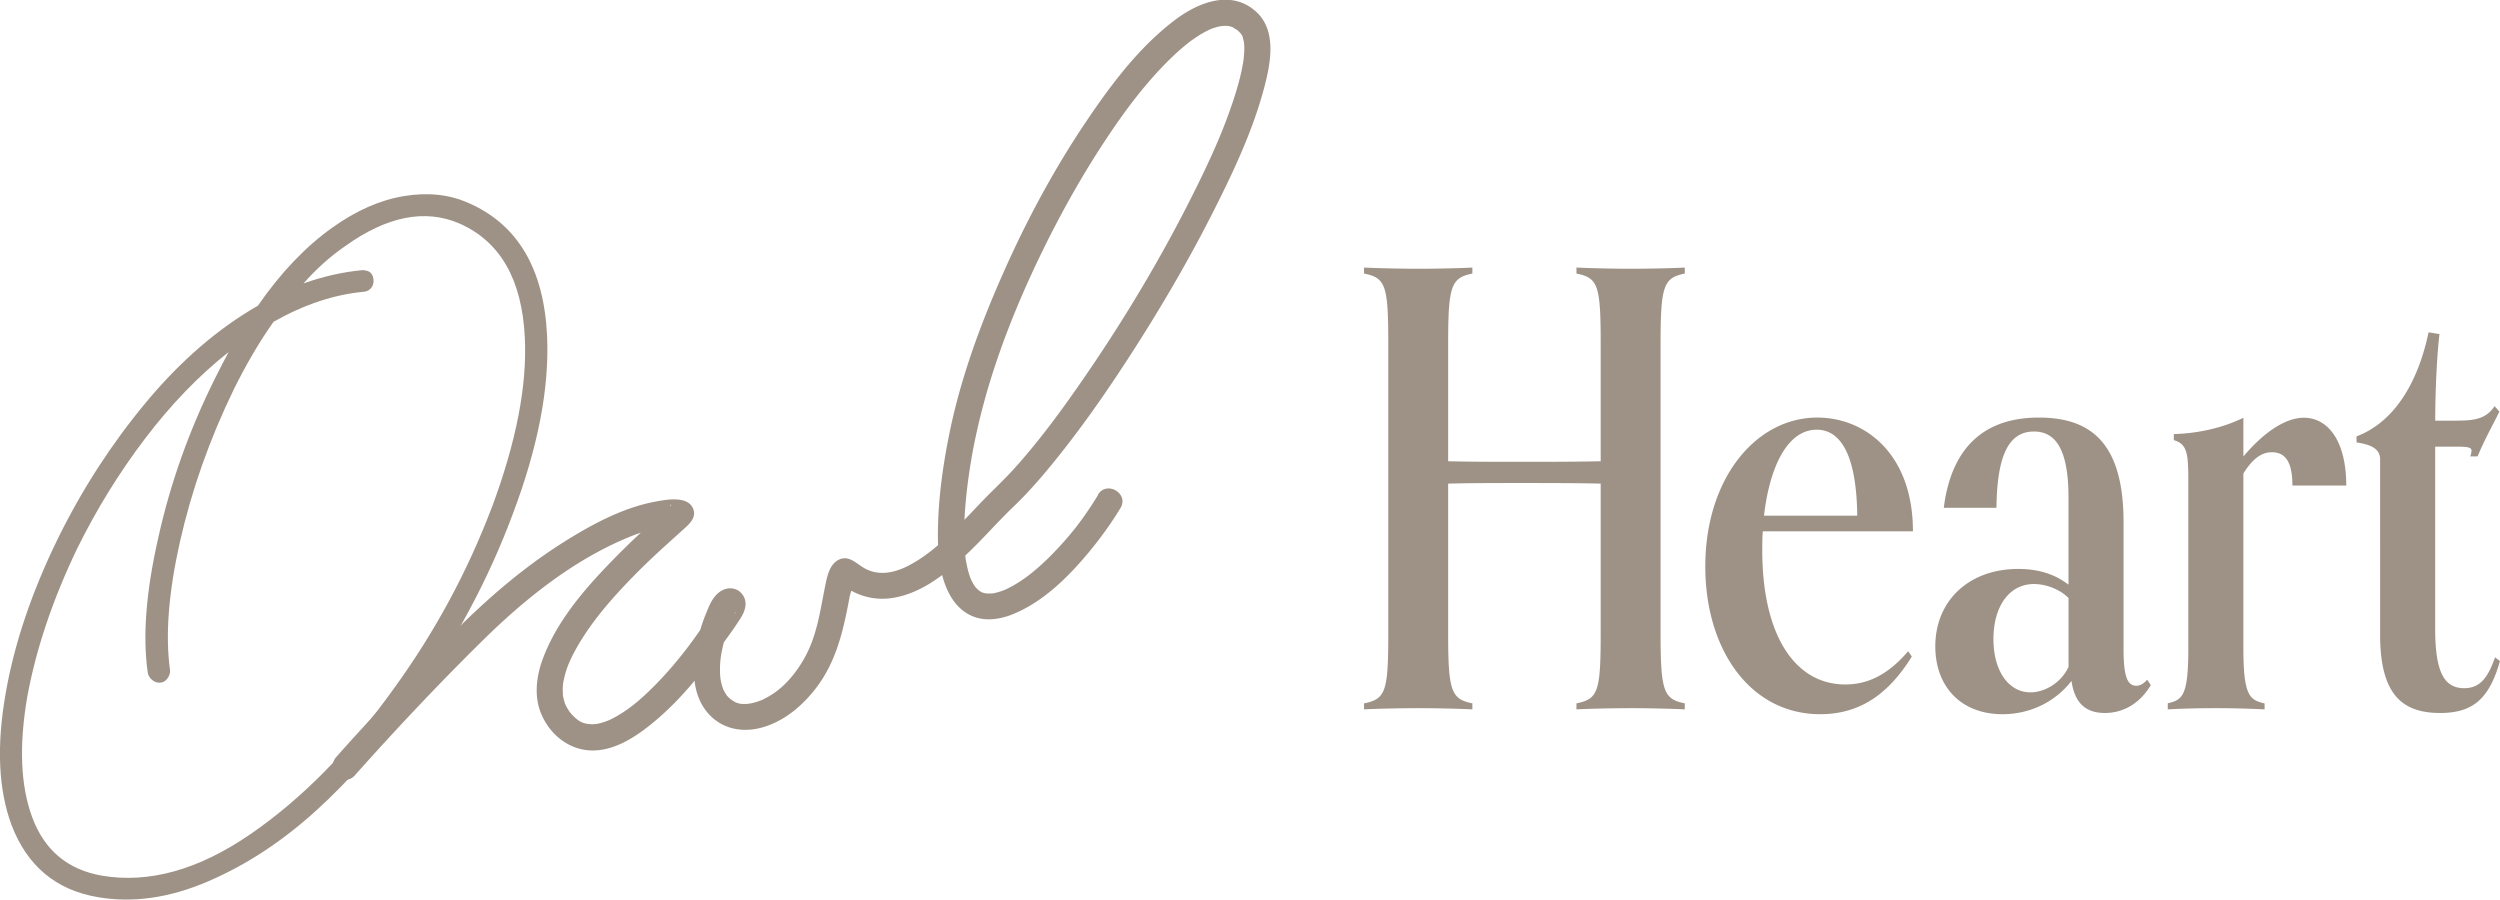
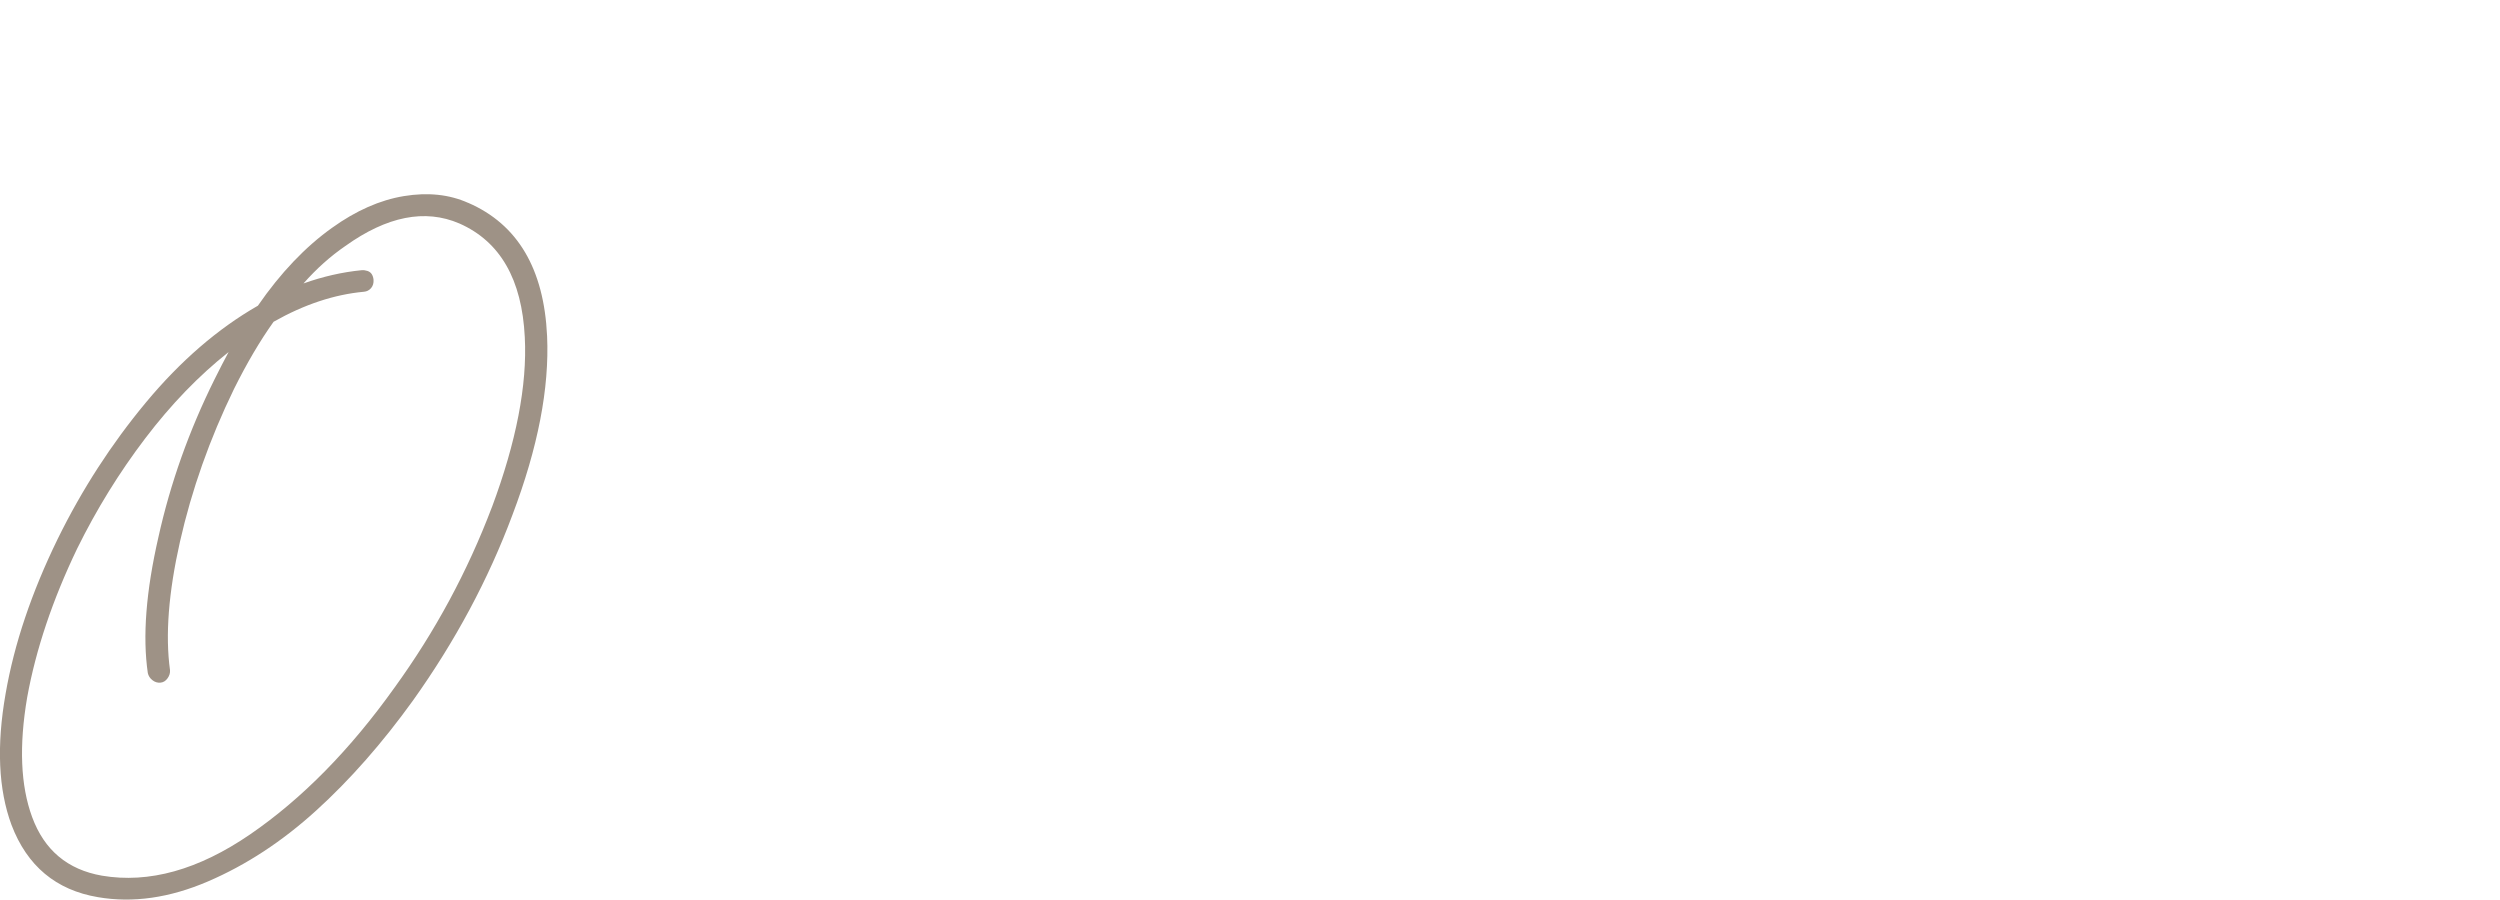
<svg xmlns="http://www.w3.org/2000/svg" id="Layer_2" viewBox="0 0 430.41 154.88">
  <defs>
    <style>.cls-1{fill:#9e9286}</style>
  </defs>
  <g id="Banner">
-     <path d="M80.63 34.93c8.5 3.7 13.02 11.34 13.56 22.93.41 8.96-1.58 19.22-5.96 30.77-4.14 11.1-9.84 21.75-17.12 31.96-5.28 7.33-10.84 13.66-16.68 18.96-5.84 5.31-12.05 9.38-18.65 12.21-6.6 2.83-12.9 3.73-18.91 2.7-7.23-1.22-12.2-5.37-14.89-12.44-2.26-6.11-2.59-13.65-1.01-22.62 1.48-8.54 4.47-17.41 8.96-26.61 4.19-8.53 9.26-16.37 15.2-23.51 5.94-7.14 12.36-12.69 19.27-16.65 3.91-5.66 8.17-10.13 12.77-13.41 4.12-2.96 8.25-4.78 12.37-5.46 4.12-.68 7.81-.29 11.07 1.17ZM84.7 87.3c4.19-11.25 6.08-21 5.65-29.25-.49-9.96-4.24-16.48-11.27-19.58-5.91-2.54-12.45-1.24-19.62 3.88-2.58 1.77-4.98 3.92-7.21 6.45 3.33-1.19 6.67-1.95 10-2.28.35-.03.7.02 1.03.13.33.12.58.31.74.58.16.27.26.59.29.94.04.57-.1 1.04-.42 1.43-.33.38-.74.59-1.24.63-5.1.47-10.29 2.19-15.55 5.17-2.32 3.25-4.59 7.1-6.81 11.56-4.19 8.61-7.29 17.38-9.31 26.32-1.96 8.72-2.54 16.08-1.71 22.09.04.5-.1.97-.43 1.42-.32.45-.73.7-1.23.74-.5.04-.96-.1-1.37-.43-.42-.33-.68-.73-.79-1.22-.92-6.28-.31-14.07 1.82-23.38 2.06-9.3 5.28-18.36 9.67-27.2.93-1.86 1.73-3.42 2.42-4.69-5.11 4.04-9.9 9-14.37 14.88-4.47 5.88-8.37 12.2-11.7 18.95-4.24 8.83-7.11 17.36-8.61 25.62-1.42 8.32-1.14 15.19.85 20.6 2.09 5.69 6.09 9.06 12.03 10.1 8.1 1.37 16.61-1.01 25.52-7.12 8.91-6.12 17.2-14.54 24.86-25.28 6.96-9.61 12.55-19.96 16.76-31.07Z" class="cls-1" />
-     <path d="M189.04 85.22a58.783 58.783 0 0 1-2.74 4.14c-.16.22-.32.44-.48.65-.09.12-.63.83-.39.52a57.96 57.96 0 0 1-4.46 5.07c-.77.77-1.56 1.52-2.38 2.23-.37.32-.75.63-1.13.94-.43.35.19-.13-.25.2-.21.16-.42.31-.63.47-.76.54-1.55 1.05-2.36 1.5-.36.19-.72.37-1.09.55-.55.27.22-.07-.13.06-.22.08-.43.17-.66.24-.34.11-.68.21-1.02.29-.17.04-.33.06-.5.1-.36.07.2-.03.23-.03-.12 0-.24.03-.36.03-.31 0-.63-.02-.94 0-.34.01.57.15.04 0-.16-.05-.33-.08-.49-.12-.08-.02-.61-.22-.2-.05s-.11-.06-.18-.1c-.14-.09-.29-.19-.43-.27-.23-.12.37.38-.05-.05-.11-.12-.23-.23-.35-.34-.06-.06-.44-.52-.19-.21s-.13-.19-.17-.26c-.11-.18-.22-.36-.32-.55l-.27-.54c-.17-.35.02.05.04.1l-.12-.3c-.17-.5-.34-1-.46-1.52s-.23-1.04-.32-1.56l-.06-.42c.05.39 0 0 0-.06-.04-.39-.08-.78-.11-1.17-.26-3.36-.04-6.76.33-10.11 1.61-14.52 6.7-28.47 13.08-41.53 3.19-6.52 6.75-12.87 10.75-18.93 3.29-4.98 6.81-9.73 11.08-13.94.87-.85 1.77-1.68 2.71-2.45.21-.17.41-.34.62-.5-.36.28.23-.17.31-.23.42-.31.85-.6 1.28-.88.41-.26.82-.5 1.25-.73.19-.1.38-.19.58-.29.36-.18.48-.2.24-.12.36-.14.72-.27 1.1-.38.18-.05.36-.09.54-.13.29-.07.66-.09.12-.04.36-.03.71-.05 1.07-.05.09 0 .69.07.25 0s.18.04.29.07c.15.04.3.1.46.14.53.13-.26-.18.02 0 .21.14 1.13.77.59.31.27.23.52.47.77.73.27.28.26.43.03 0 .07.13.17.25.24.38.35.62-.02-.31.12.26.08.31.15.63.23.94.09.34-.03-.6 0-.02 0 .16.03.33.04.49.02.37.02.75 0 1.12s-.05.77-.09 1.15c0 .1-.02.2-.03.3-.03.31.07-.45.02-.13-.04.27-.08.53-.13.8-.36 2.09-.94 4.13-1.6 6.14-1.76 5.37-3.93 10.12-6.45 15.22-5.87 11.88-12.75 23.33-20.33 34.19-3.27 4.68-6.42 8.94-10.16 13.21-1.44 1.64-2.97 3.18-4.53 4.71-2.25 2.2-4.34 4.58-6.59 6.78-2.39 2.34-4.92 4.6-7.91 6.14-2.41 1.25-5.05 1.78-7.41.54-1.54-.81-2.92-2.58-4.81-1.44-1.48.9-1.83 2.97-2.15 4.52-.81 4.01-1.33 8.04-3.24 11.73-1.37 2.64-3.39 5.18-5.7 6.7-.51.34-1.05.64-1.6.92-.13.07-.26.13-.4.19.33-.15 0 0-.05.02-.32.12-.64.24-.97.33-.25.07-.5.14-.76.19-.16.03-.84.12-.32.07-.52.05-1.02.05-1.53.02.5.03.05.02-.18-.05-.19-.05-.38-.11-.57-.17-.14-.04-.35-.19.14.06-.16-.08-.32-.16-.47-.24-.28-.16-.6-.4-.66-.45-.57-.5-.65-.62-1.03-1.3-.19-.34-.17-.31-.25-.54-.12-.34-.22-.69-.3-1.04-.23-1.01-.24-2.49-.11-3.81.1-1.08.44-2.59.8-3.87.17-.58.35-1.16.56-1.73.09-.26.19-.51.29-.77.05-.12.09-.24.14-.36-.18.43-.06.13-.02.04.17-.38.34-.75.54-1.11.06-.1.18-.24.21-.36.08-.26.13.12-.07.07.31.08-.46.2-.29.13H125s-1.23-1.97-1.12-2.02c-.07.03-.19.33-.23.4-.25.39-.52.76-.79 1.13-.54.73-1.07 1.47-1.58 2.22-.78 1.15-1.58 2.3-2.41 3.42-1.8 2.41-3.74 4.73-5.84 6.88s-4.24 4.1-6.79 5.57c-1.11.64-1.94 1.01-3.19 1.3-.75.18-1.68.15-2.42-.05s-1.4-.69-2.1-1.43c-.15-.16-.3-.33-.44-.5.28.33-.06-.08-.14-.21-.24-.37-.46-.76-.65-1.16.19.4 0 0-.06-.19s-.12-.38-.17-.58-.08-.39-.13-.59c-.12-.52-.02.28-.03-.26 0-.38-.04-.76-.02-1.15 0-.24.03-.48.05-.72.03-.34-.07.29.05-.32.18-.9.41-1.78.73-2.64.08-.23.17-.45.26-.67.13-.33-.13.29.02-.04.04-.1.08-.19.13-.29.23-.49.46-.98.72-1.46 1.05-1.99 2.31-3.86 3.66-5.66 2.45-3.24 5.78-6.76 8.92-9.79 2.18-2.11 4.45-4.1 6.69-6.14.98-.9 1.88-2.05 1.06-3.45-1.13-1.92-4.66-1.23-6.44-.89-5.67 1.07-11.09 4.04-15.91 7.09-6.69 4.24-12.7 9.41-18.3 14.99a519.113 519.113 0 0 0-15.89 16.61c-1.6 1.74-3.18 3.49-4.75 5.26-1.92 2.16 1.25 5.35 3.18 3.18 7.13-8 14.49-15.82 22.13-23.34 7.22-7.1 15.59-13.79 25.04-17.68 1.71-.7 3.47-1.3 5.28-1.69.4-.08.81-.16 1.21-.22-.51.07.34-.02.51-.03.33-.02.66-.01.99-.01.1 0 .2.02.3.02.25.03.2.02-.17-.03.28.06.19 0-.26-.18l-.81-.81c-.1-.37-.2-.75-.31-1.13 0 .72.23-1.73.61-1.51l-.06.07c-.06.03-.11.12-.16.16-.23.19-.44.41-.66.61-.72.65-1.46 1.3-2.18 1.95-2.22 2-4.4 4.05-6.49 6.18-5.02 5.1-10.16 10.88-12.64 17.7-1.04 2.86-1.45 6.16-.33 9.06 1.37 3.54 4.54 6.32 8.42 6.56 4.44.27 8.6-2.74 11.79-5.49 3.79-3.27 7.02-7.19 9.96-11.22 1.44-1.97 2.94-3.97 4.25-6.03.71-1.11 1.23-2.49.55-3.75-.83-1.54-2.65-1.81-4.05-.86-1.27.87-1.84 2.32-2.4 3.69-.64 1.56-1.16 3.17-1.52 4.82-.85 3.9-1.11 8.54 1.4 11.91 2.29 3.07 5.93 3.98 9.53 3.04 3.94-1.03 7.21-3.81 9.61-7 3.44-4.57 4.61-9.91 5.64-15.41.15-.82.73-2.39.69-2.93l-.03.07c.14-.23.11-.22-.09.05-1.91.75-3.07-.35-1.61.74.48.36.98.7 1.51.97 2.03 1.06 4.28 1.5 6.55 1.21 4.81-.6 8.9-3.7 12.39-6.87 3.12-2.83 5.85-6.05 8.89-8.96 2.25-2.16 4.32-4.5 6.3-6.91 5.32-6.47 10.1-13.39 14.61-20.45 4.88-7.63 9.44-15.48 13.52-23.57 3.37-6.67 6.64-13.61 8.59-20.85 1.14-4.23 2.38-10.04-1.33-13.39-4.24-3.82-9.83-1.64-13.83 1.35-6.26 4.69-11.12 11.2-15.45 17.63-5.49 8.16-10.18 16.88-14.17 25.87-3.93 8.84-7.32 18.01-9.28 27.5-1.08 5.25-1.87 10.66-2.01 16.03-.1 3.49.03 7.26 1.33 10.55.94 2.38 2.51 4.45 5 5.31 2.11.73 4.46.34 6.48-.47 5.31-2.13 9.68-6.5 13.27-10.84 1.95-2.37 3.76-4.86 5.34-7.49 1.49-2.49-2.4-4.75-3.89-2.27Zm101.02 36.91c-1.77-.1-6.25-.21-9.27-.21s-7.5.1-9.38.21v-1.04c3.75-.73 4.17-2.08 4.17-12.09V83.26c-4.59-.1-9.17-.1-13.65-.1s-8.44 0-12.61.1V109c0 10 .52 11.36 4.17 12.09v1.04c-1.77-.1-6.25-.21-9.27-.21s-7.5.1-9.38.21v-1.04c3.75-.73 4.17-2.08 4.17-12.09V59.19c0-10-.42-11.36-4.17-12.09v-1.04c1.88.1 6.25.21 9.38.21s7.5-.1 9.27-.21v1.04c-3.65.73-4.17 2.08-4.17 12.09v20.22c4.17.1 8.34.1 12.61.1 4.48 0 9.07 0 13.65-.1V59.19c0-10-.42-11.36-4.17-12.09v-1.04c1.88.1 6.25.21 9.38.21s7.5-.1 9.27-.21v1.04c-3.65.73-4.17 2.08-4.17 12.09V109c0 10 .52 11.36 4.17 12.09v1.04Zm39.07-9.07c-4.06 6.57-9.07 9.9-15.74 9.9-12.09 0-19.8-11.15-19.8-25.43 0-15.21 8.75-25.64 19.28-25.64 8.23 0 16.47 6.25 16.47 19.59H303.5c-.1 1.04-.1 2.19-.1 3.23 0 15.01 5.84 23.13 14.28 23.13 3.65 0 7.19-1.46 10.84-5.73l.63.94Zm-9.38-24.28c-.1-9.48-2.4-14.8-6.98-14.8-5.11 0-8.13 6.57-9.07 14.8h16.05Zm50.54 29.18c-1.67 2.81-4.38 4.79-7.92 4.79-3.33 0-5.21-1.77-5.73-5.52-2.92 3.75-7.29 5.73-11.88 5.73-7.19 0-11.57-4.79-11.57-11.67 0-7.92 5.84-13.34 14.28-13.34 3.54 0 6.36.94 8.65 2.71V85.65c0-8.23-2.19-11.36-5.94-11.36-4.38 0-6.36 4.17-6.46 13.13h-9.07c1.35-10.73 7.29-15.53 16.36-15.53s14.59 4.48 14.59 18.03v21.78c0 4.69.63 6.36 2.19 6.36.52 0 1.15-.21 1.88-1.04l.63.94Zm-14.17-15.01c-1.56-1.56-3.96-2.4-5.94-2.4-4.27 0-6.98 3.86-6.98 9.48s2.71 9.17 6.36 9.17c2.5 0 5.31-1.67 6.57-4.38v-11.88Zm33.76 19.18c-1.88-.1-5.31-.21-8.44-.21s-6.36.1-8.23.21v-1.04c2.5-.63 3.54-1.15 3.54-9.48V83.27c0-5.11-.1-6.77-2.5-7.5v-1.04c4.27-.1 8.65-1.15 11.98-2.81v6.67c3.33-3.96 7.09-6.67 10.42-6.67 4.06 0 7.29 3.86 7.29 11.67h-9.27c0-4.27-1.35-5.73-3.54-5.73-1.56 0-3.13.83-4.9 3.65v30.12c0 8.34 1.15 8.86 3.65 9.48v1.04Zm40.53-8.34c-1.88 6.67-4.79 8.96-10.32 8.96-6.46 0-10.32-3.13-10.32-13.44V79.09c0-2.08-2.08-2.61-4.06-2.92v-1.04c6.88-2.61 10.73-9.9 12.4-17.92l1.88.31c-.42 3.44-.73 9.69-.73 14.9h3.23c3.13 0 5.42-.1 6.98-2.5l.83.94c-1.15 2.4-2.29 4.27-3.75 7.71h-1.25c.1-.31.21-.73.21-.94 0-.63-.63-.73-2.61-.73h-3.65v31.26c0 7.4 1.46 10.32 5 10.32 2.71 0 4.06-1.77 5.31-5.31l.83.63Z" class="cls-1" />
+     <path d="M80.63 34.93c8.5 3.7 13.02 11.34 13.56 22.93.41 8.96-1.58 19.22-5.96 30.77-4.14 11.1-9.84 21.75-17.12 31.96-5.28 7.33-10.84 13.66-16.68 18.96-5.84 5.31-12.05 9.38-18.65 12.21-6.6 2.83-12.9 3.73-18.91 2.7-7.23-1.22-12.2-5.37-14.89-12.44-2.26-6.11-2.59-13.65-1.01-22.62 1.48-8.54 4.47-17.41 8.96-26.61 4.19-8.53 9.26-16.37 15.2-23.51 5.94-7.14 12.36-12.69 19.27-16.65 3.91-5.66 8.17-10.13 12.77-13.41 4.12-2.96 8.25-4.78 12.37-5.46 4.12-.68 7.81-.29 11.07 1.17M84.7 87.3c4.19-11.25 6.08-21 5.65-29.25-.49-9.96-4.24-16.48-11.27-19.58-5.91-2.54-12.45-1.24-19.62 3.88-2.58 1.77-4.98 3.92-7.21 6.45 3.33-1.19 6.67-1.95 10-2.28.35-.03.7.02 1.03.13.33.12.58.31.74.58.16.27.26.59.29.94.04.57-.1 1.04-.42 1.43-.33.38-.74.59-1.24.63-5.1.47-10.29 2.19-15.55 5.17-2.32 3.25-4.59 7.1-6.81 11.56-4.19 8.61-7.29 17.38-9.31 26.32-1.96 8.72-2.54 16.08-1.71 22.09.04.5-.1.97-.43 1.42-.32.45-.73.7-1.23.74-.5.04-.96-.1-1.37-.43-.42-.33-.68-.73-.79-1.22-.92-6.28-.31-14.07 1.82-23.38 2.06-9.3 5.28-18.36 9.67-27.2.93-1.86 1.73-3.42 2.42-4.69-5.11 4.04-9.9 9-14.37 14.88-4.47 5.88-8.37 12.2-11.7 18.95-4.24 8.83-7.11 17.36-8.61 25.62-1.42 8.32-1.14 15.19.85 20.6 2.09 5.69 6.09 9.06 12.03 10.1 8.1 1.37 16.61-1.01 25.52-7.12 8.91-6.12 17.2-14.54 24.86-25.28 6.96-9.61 12.55-19.96 16.76-31.07Z" class="cls-1" />
  </g>
</svg>